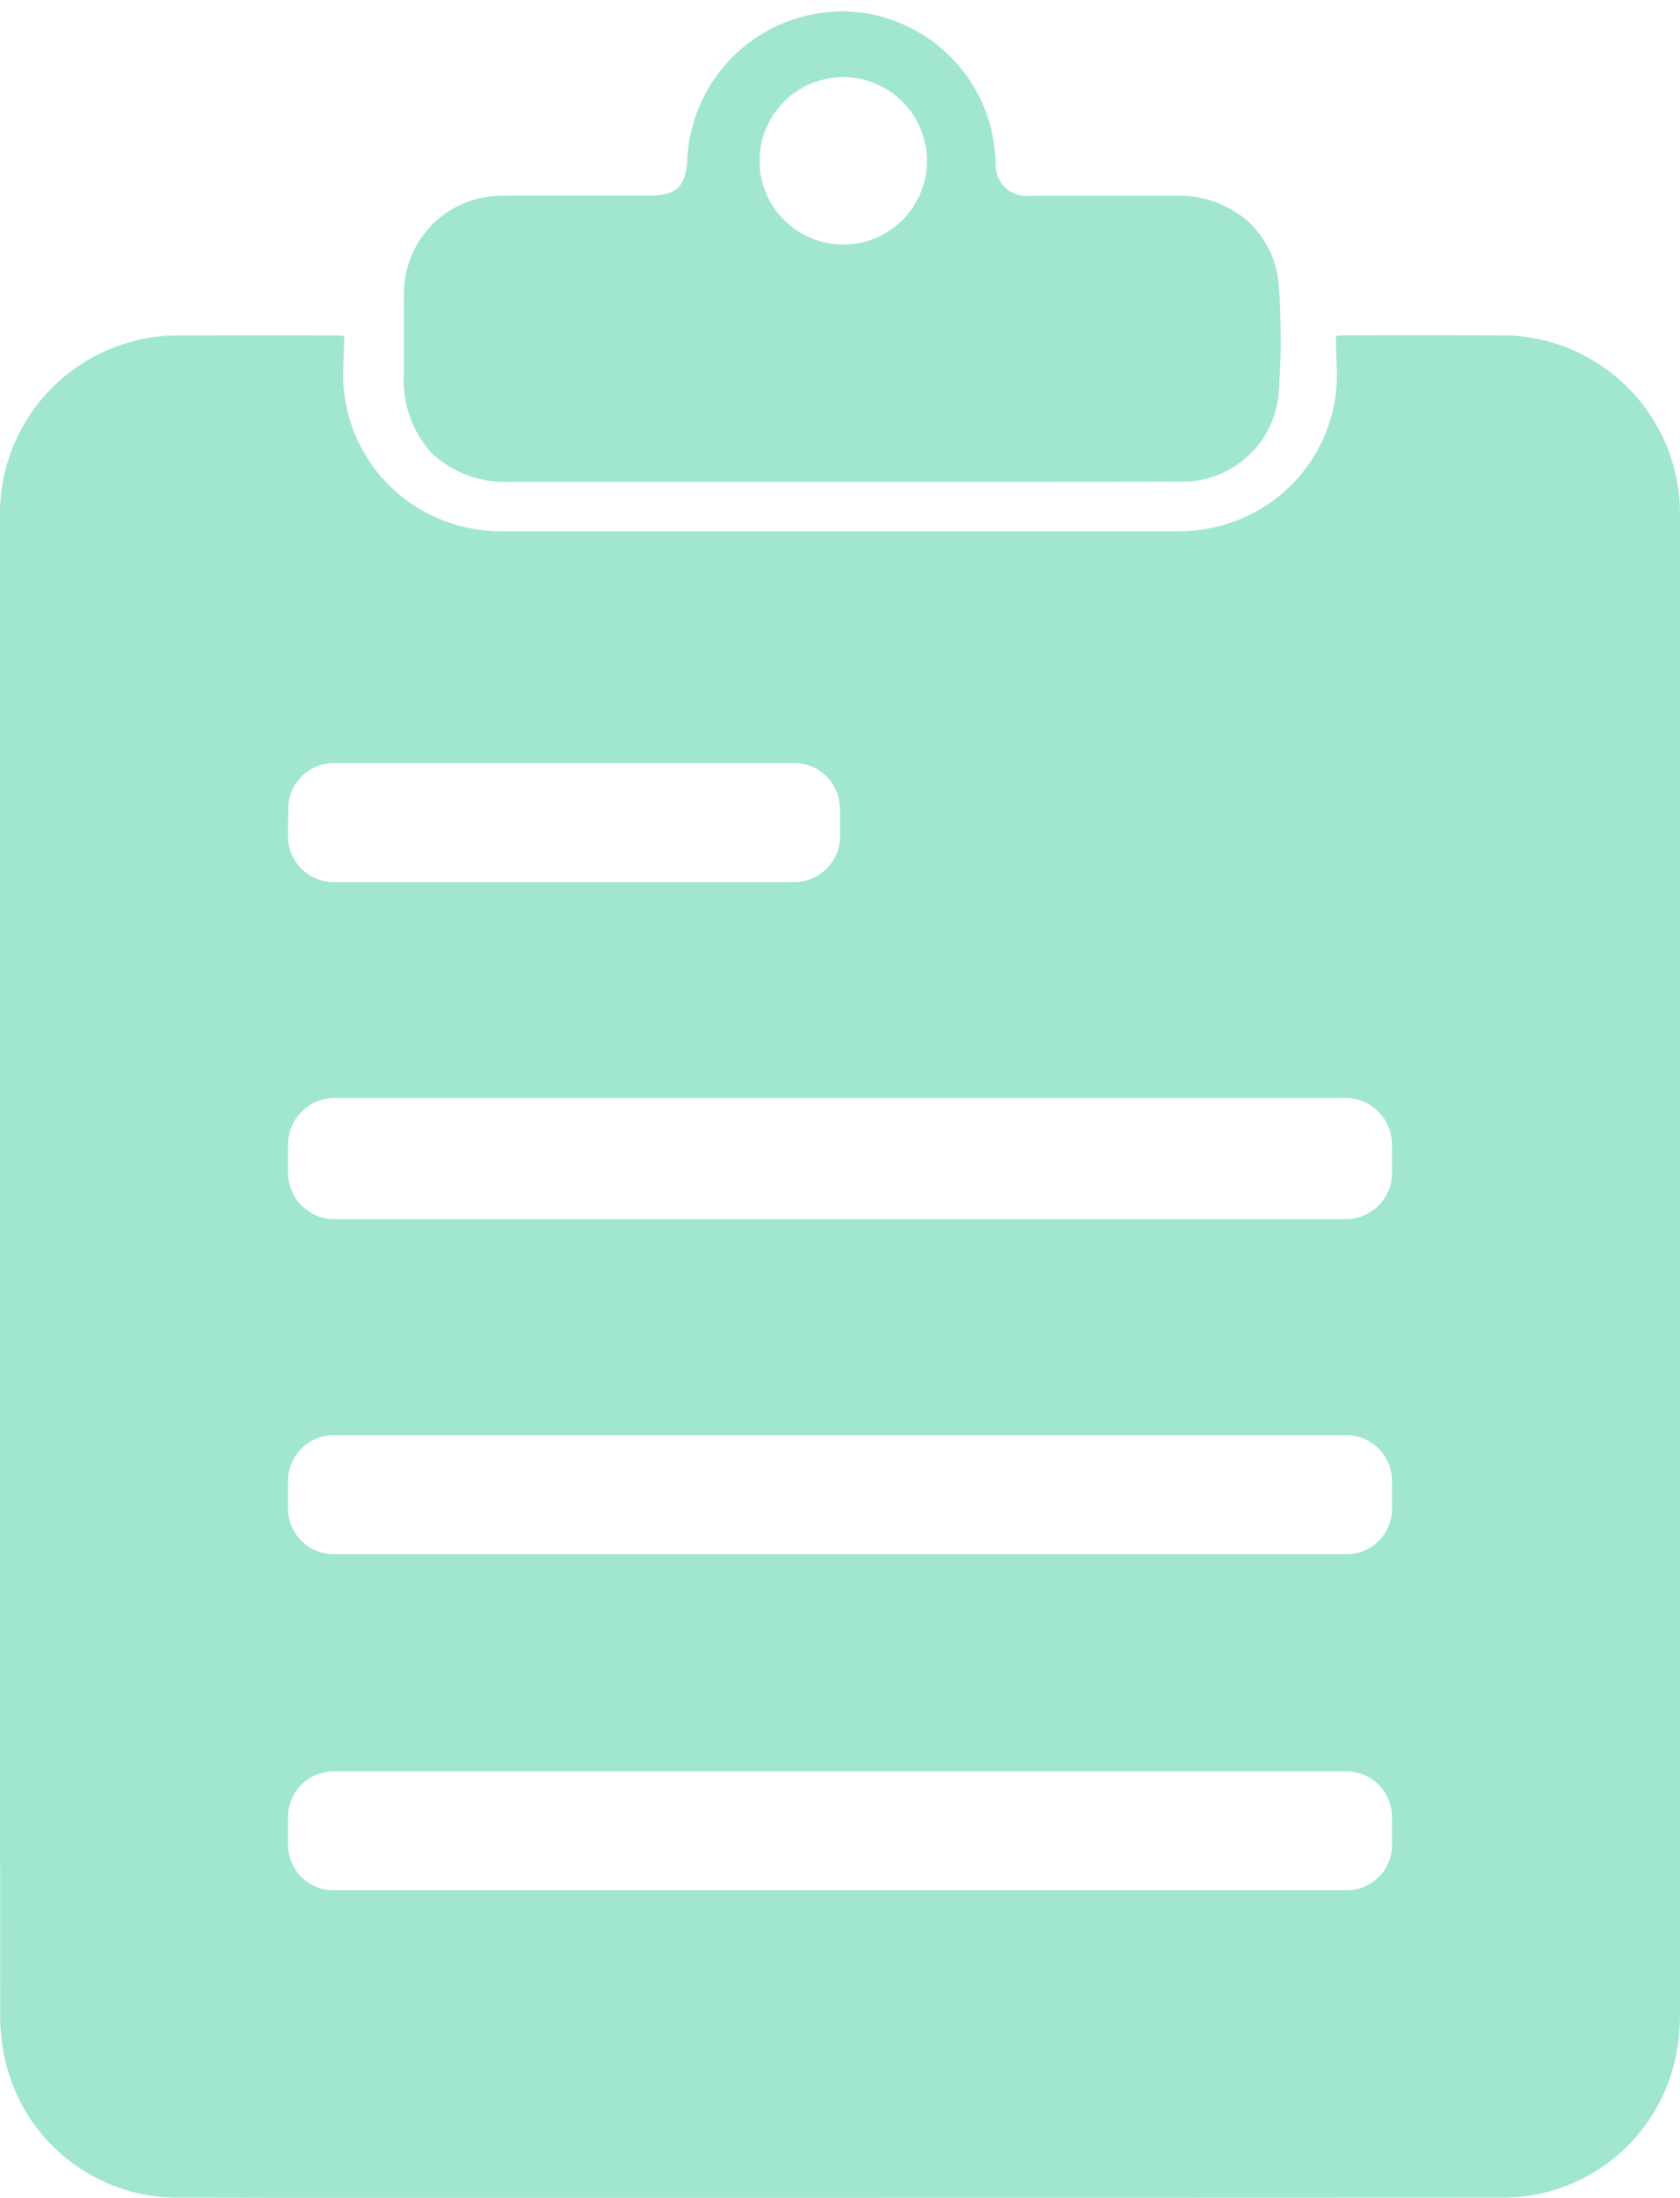
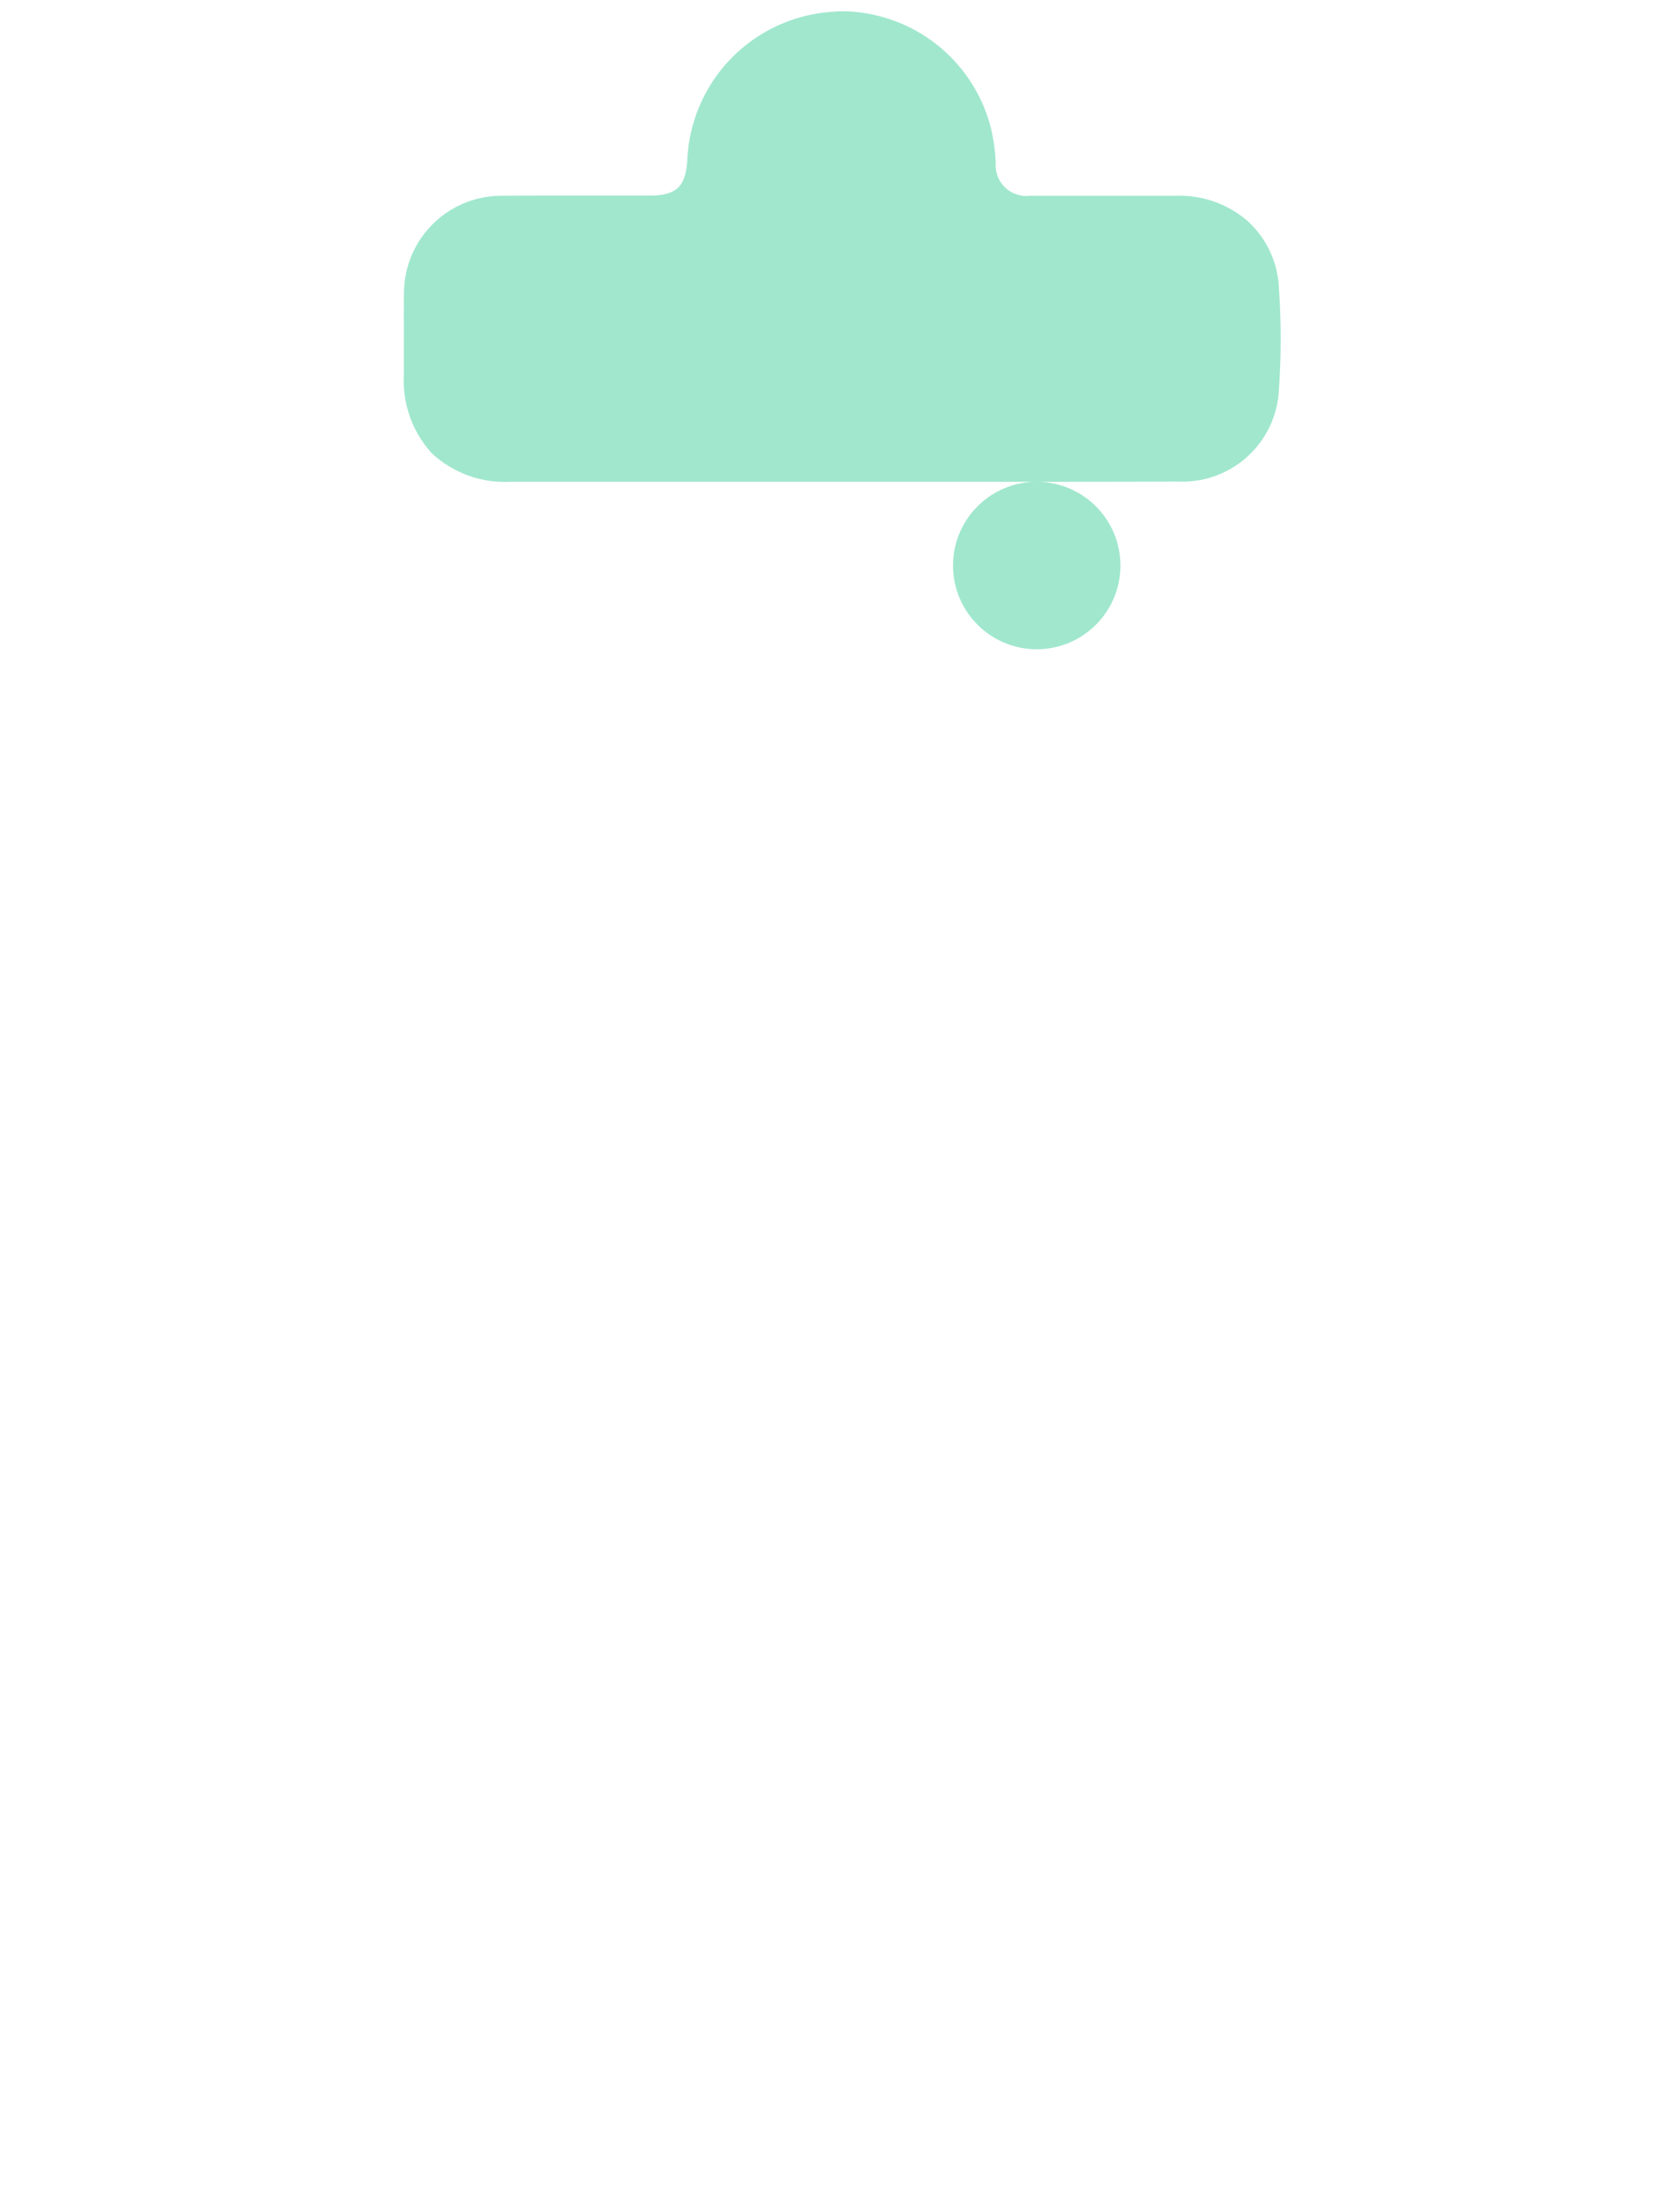
<svg xmlns="http://www.w3.org/2000/svg" width="74.441" height="97.36">
  <g fill="#a0e7ce">
-     <path d="M74.439 29.895v-6.97a7.9 7.9 0 0 0-6.116-7.868l-.032-.008h-.007a8.347 8.347 0 0 0-1.325-.19c-2.451-.013-4.906-.007-7.415-.007l-.228.016-.124.008c0 .664.058 1.3.046 1.911a5.506 5.506 0 0 1-.066.777 6.911 6.911 0 0 1-3.95 5.313c-.067.032-.136.062-.2.09s-.146.062-.22.09a6.048 6.048 0 0 1-.277.1 7.228 7.228 0 0 1-2.091.378h-.069c-.09 0-.18.005-.271.005H22.355c-.091 0-.181 0-.271-.005h-.069a7.188 7.188 0 0 1-2.371-.478c-.074-.028-.148-.058-.22-.09s-.137-.058-.2-.09a6.911 6.911 0 0 1-3.95-5.313 5.313 5.313 0 0 1-.065-.777c-.013-.613.044-1.247.044-1.911h-.063l-.289-.02c-2.509 0-4.962-.007-7.415.007a8.347 8.347 0 0 0-1.325.19l-.078.019A7.9 7.9 0 0 0 0 22.925v35.951q0 15.118.007 30.236a9.408 9.408 0 0 0 .175 1.934 7.831 7.831 0 0 0 7.8 6.307q14.559.03 29.121.007h.241q14.559 0 29.121-.007a7.833 7.833 0 0 0 7.8-6.307 9.407 9.407 0 0 0 .175-1.934q.014-15.118.007-30.236V29.9m-61.674 5.922a2.015 2.015 0 0 1 2.016-2.016H35.2a2.015 2.015 0 0 1 2.016 2.016v1.236a2.015 2.015 0 0 1-2.016 2.016H14.781a2.015 2.015 0 0 1-2.016-2.016Zm48.912 45.9a2.016 2.016 0 0 1-2.016 2.016H14.781a2.016 2.016 0 0 1-2.016-2.016v-1.238a2.016 2.016 0 0 1 2.016-2.016h44.88a2.016 2.016 0 0 1 2.016 2.016Zm0-14.889a2.016 2.016 0 0 1-2.016 2.016H14.781a2.016 2.016 0 0 1-2.016-2.016v-1.238a2.015 2.015 0 0 1 2.016-2.016h44.88a2.015 2.015 0 0 1 2.016 2.016Zm0-14.878a2.051 2.051 0 0 1-2.051 2.051H14.816a2.051 2.051 0 0 1-2.051-2.051v-1.259a2.051 2.051 0 0 1 2.051-2.052h44.81a2.051 2.051 0 0 1 2.051 2.052Z" data-name="Path 31" />
-     <path stroke="rgba(0,0,0,0)" d="M45.938 21.343H22.597a4.748 4.748 0 0 1-3.455-1.256 4.774 4.774 0 0 1-1.247-3.487v-1.4c0-.73-.007-1.485.006-2.227a4.319 4.319 0 0 1 4.338-4.3c.758-.006 1.584-.008 2.6-.008h3.92c1.206 0 1.618-.381 1.695-1.564A6.877 6.877 0 0 1 36.802.529c.2-.019.4-.029.6-.029a6.865 6.865 0 0 1 6.508 5.182 8.372 8.372 0 0 1 .211 1.524 1.363 1.363 0 0 0 1.534 1.466h6.513a4.6 4.6 0 0 1 3.111 1.117 4.251 4.251 0 0 1 1.387 2.939 32.179 32.179 0 0 1 0 4.565 4.272 4.272 0 0 1-4.44 4.04c-1.859.008-3.858.01-6.288.01ZM37.365 3.416a3.709 3.709 0 1 0 3.709 3.709 3.714 3.714 0 0 0-3.709-3.709Z" data-name="Exclusion 1" />
+     <path stroke="rgba(0,0,0,0)" d="M45.938 21.343H22.597a4.748 4.748 0 0 1-3.455-1.256 4.774 4.774 0 0 1-1.247-3.487v-1.4c0-.73-.007-1.485.006-2.227a4.319 4.319 0 0 1 4.338-4.3c.758-.006 1.584-.008 2.6-.008h3.92c1.206 0 1.618-.381 1.695-1.564A6.877 6.877 0 0 1 36.802.529c.2-.019.4-.029.6-.029a6.865 6.865 0 0 1 6.508 5.182 8.372 8.372 0 0 1 .211 1.524 1.363 1.363 0 0 0 1.534 1.466h6.513a4.6 4.6 0 0 1 3.111 1.117 4.251 4.251 0 0 1 1.387 2.939 32.179 32.179 0 0 1 0 4.565 4.272 4.272 0 0 1-4.44 4.04c-1.859.008-3.858.01-6.288.01Za3.709 3.709 0 1 0 3.709 3.709 3.714 3.714 0 0 0-3.709-3.709Z" data-name="Exclusion 1" />
  </g>
</svg>